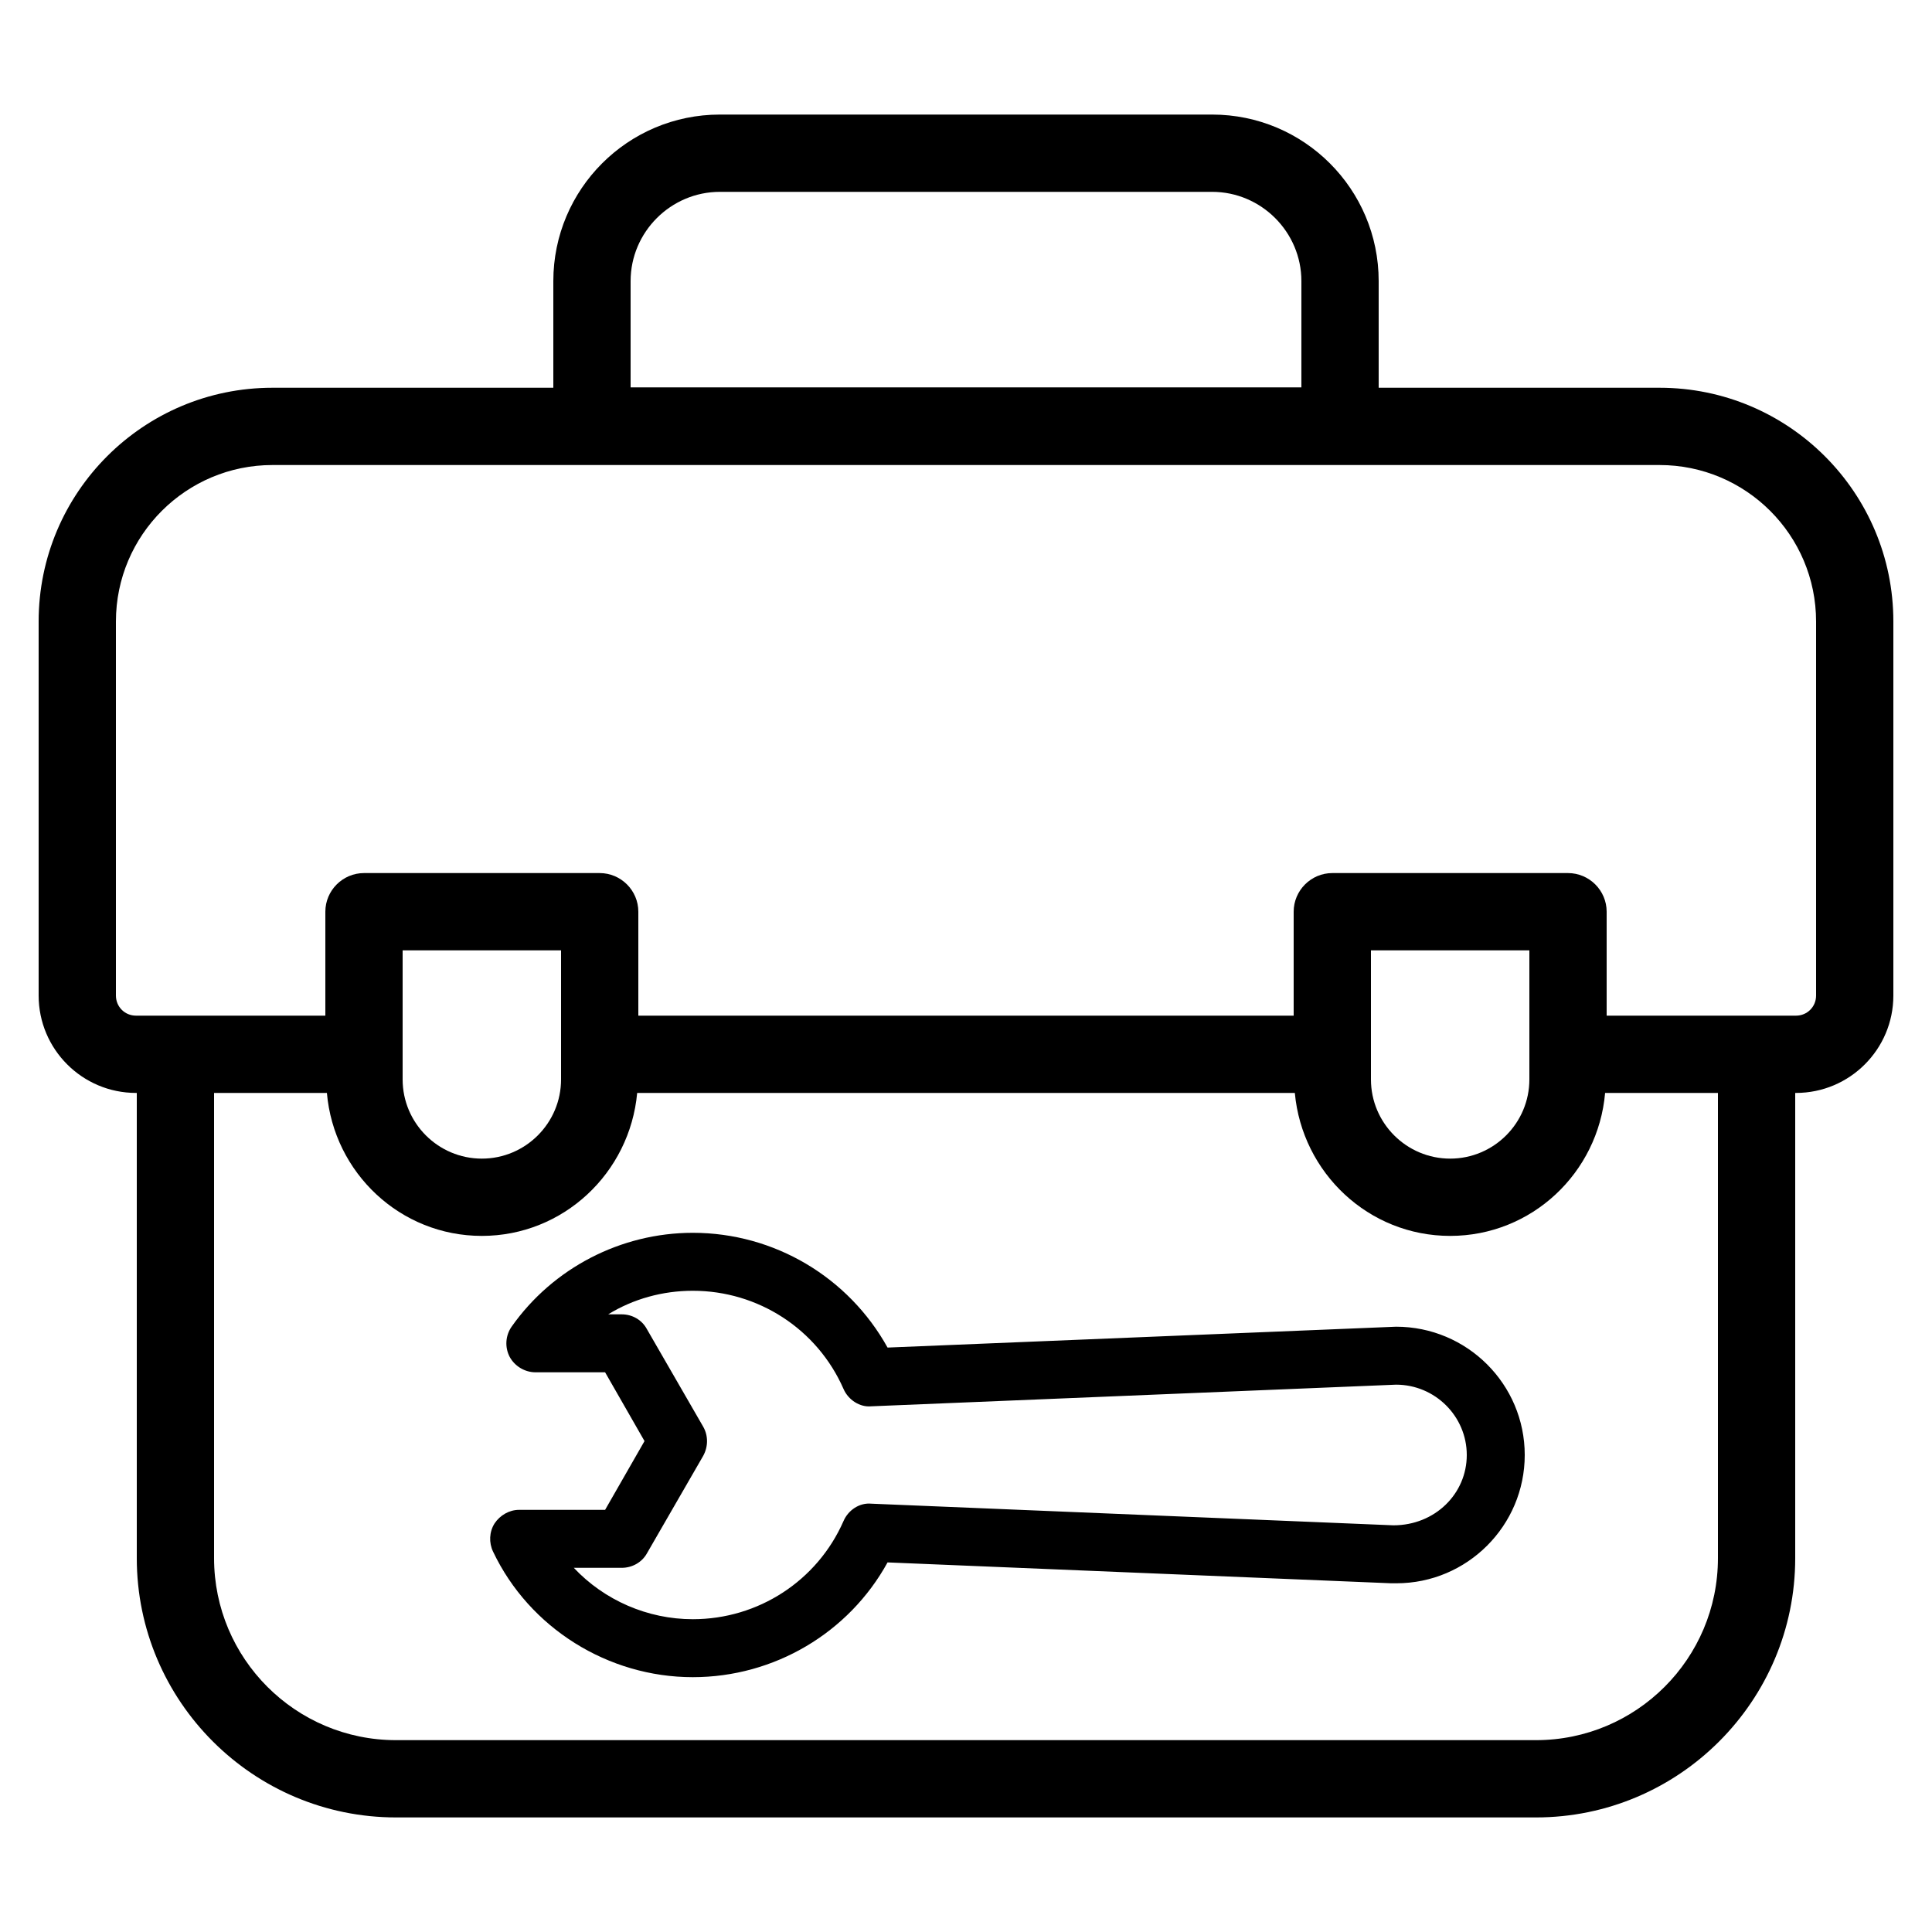
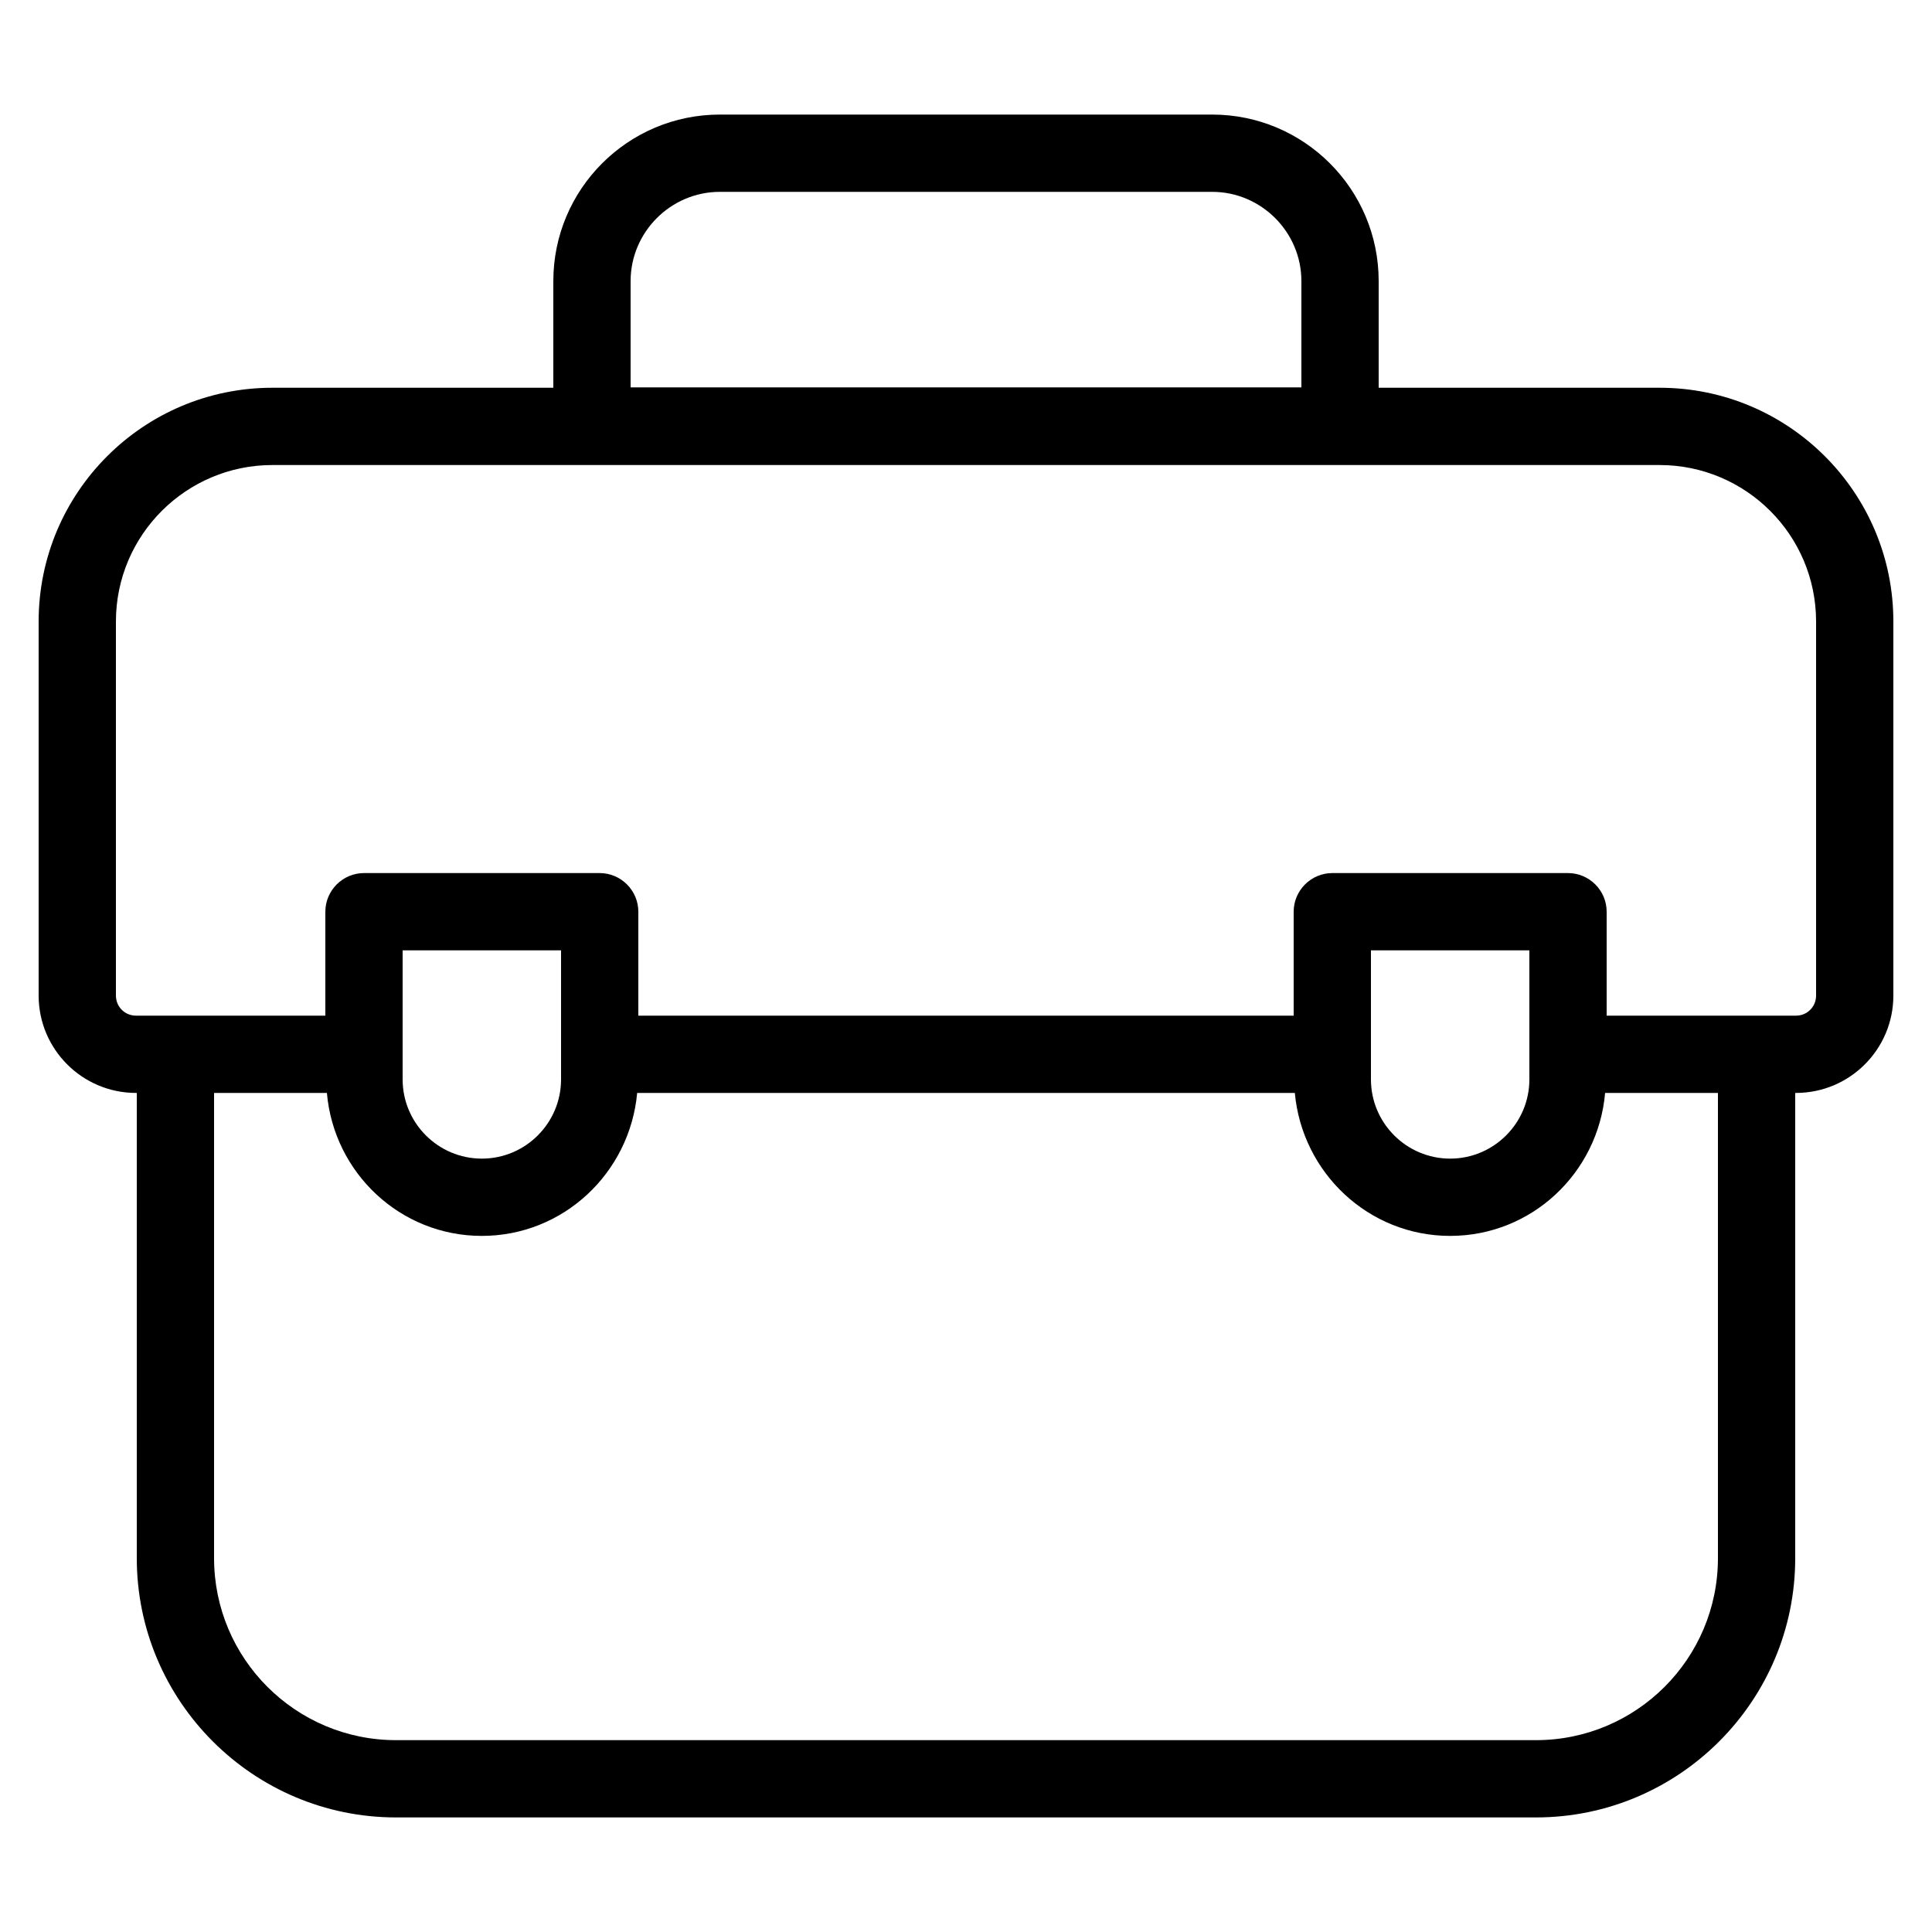
<svg xmlns="http://www.w3.org/2000/svg" enable-background="new 0 0 50 50" viewBox="0 0 50 50">
  <path d="M42.95,10.035h-7.27v-2.76c0-2.38-1.93-4.31-4.31-4.31H18.63c-2.38,0-4.31,1.93-4.31,4.31v2.76H7.05   c-3.34,0-6.05,2.71-6.05,6.05v9.68c0,1.39,1.13,2.52,2.52,2.52h0.02v12.04c0,3.7,3.01,6.71,6.71,6.71h29.5   c3.7,0,6.71-3.01,6.71-6.71v-12.04h0.02c1.39,0,2.52-1.13,2.52-2.52v-9.68C49,12.745,46.29,10.035,42.95,10.035z M16.32,7.275   c0-1.27,1.04-2.31,2.31-2.31h12.74c1.27,0,2.31,1.04,2.31,2.31v2.75H16.32V7.275z M44.46,40.325c0,2.6-2.11,4.71-4.71,4.71h-29.5   c-2.6,0-4.71-2.11-4.71-4.71v-12.04h2.92c0.18,2.07,1.9,3.7,4.01,3.7s3.83-1.63,4.02-3.7h17.02c0.19,2.07,1.91,3.7,4.02,3.7   s3.83-1.63,4.01-3.7h2.92V40.325z M10.42,27.935v-3.34h4.1v3.34c0,1.13-0.92,2.05-2.05,2.05S10.42,29.065,10.42,27.935z    M35.48,27.935v-3.34h4.1v3.34c0,1.13-0.92,2.05-2.05,2.05S35.48,29.065,35.48,27.935z M47,25.765c0,0.29-0.23,0.52-0.52,0.52h-4.9   v-2.69c0-0.55-0.45-1-1-1h-6.1c-0.55,0-1,0.45-1,1v2.69H16.52v-2.69c0-0.55-0.45-1-1-1h-6.1c-0.55,0-1,0.45-1,1v2.69h-4.9   c-0.29,0-0.52-0.23-0.52-0.52v-9.68c0-2.24,1.82-4.05,4.05-4.05h35.9c2.23,0,4.05,1.81,4.05,4.05V25.765z" />
-   <path d="M36.13,34.335l-13.16,0.54c-1.01-1.82-2.93-2.97-5.04-2.97c-1.86,0-3.62,0.91-4.69,2.43c-0.16,0.23-0.18,0.53-0.05,0.78   c0.13,0.24,0.39,0.4,0.67,0.4h1.8l1.02,1.78l-1.02,1.78h-2.23c-0.25,0-0.49,0.14-0.63,0.35c-0.14,0.22-0.15,0.5-0.04,0.73   c0.94,1.98,2.98,3.25,5.17,3.25c2.11,0,4.04-1.15,5.04-2.97L36,40.975h0.14c1.83,0,3.32-1.49,3.32-3.32   C39.46,35.825,37.97,34.335,36.13,34.335z M36.06,39.475l-13.51-0.56c-0.31-0.03-0.6,0.17-0.72,0.45c-0.68,1.55-2.21,2.54-3.9,2.54   c-1.17,0-2.29-0.49-3.08-1.33h1.24c0.27,0,0.52-0.14,0.65-0.37l1.46-2.53c0.13-0.24,0.13-0.52,0-0.75l-1.46-2.53   c-0.13-0.24-0.38-0.38-0.65-0.38h-0.35c0.65-0.4,1.41-0.61,2.19-0.61c1.69,0,3.22,0.99,3.9,2.54c0.12,0.28,0.42,0.48,0.72,0.45   l13.58-0.56c1.01,0,1.83,0.82,1.83,1.82S37.14,39.475,36.06,39.475z" />
</svg>